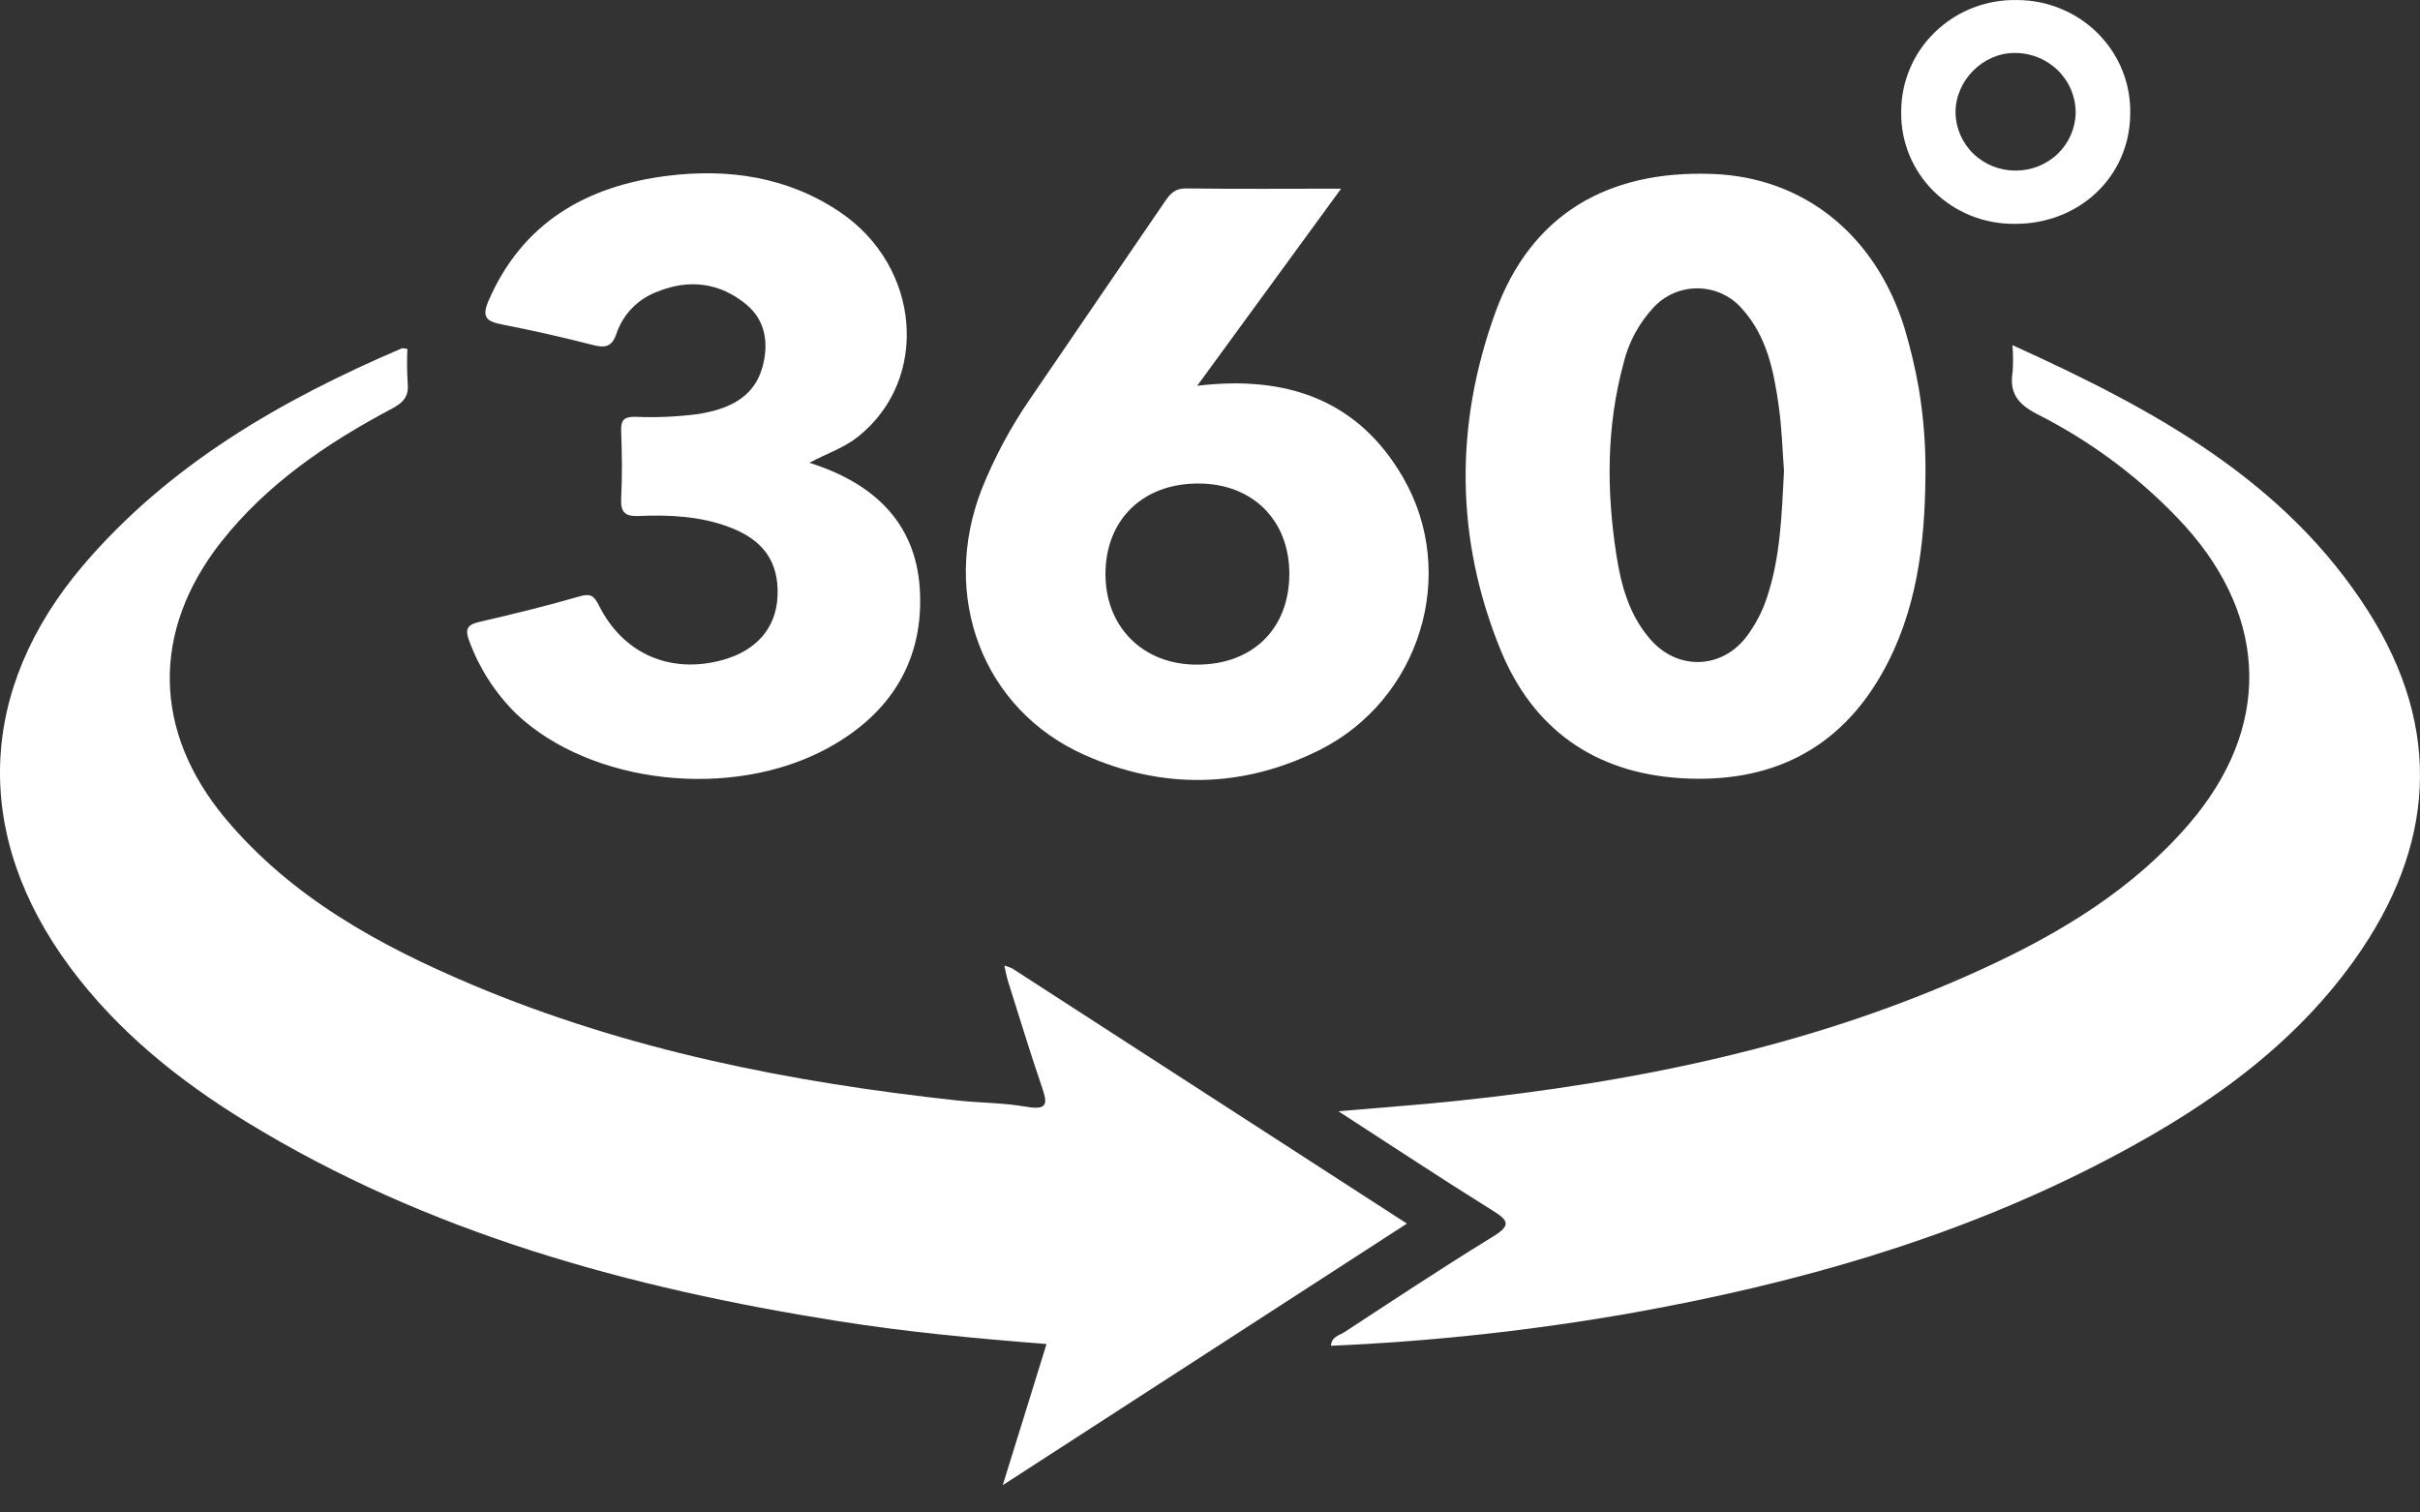
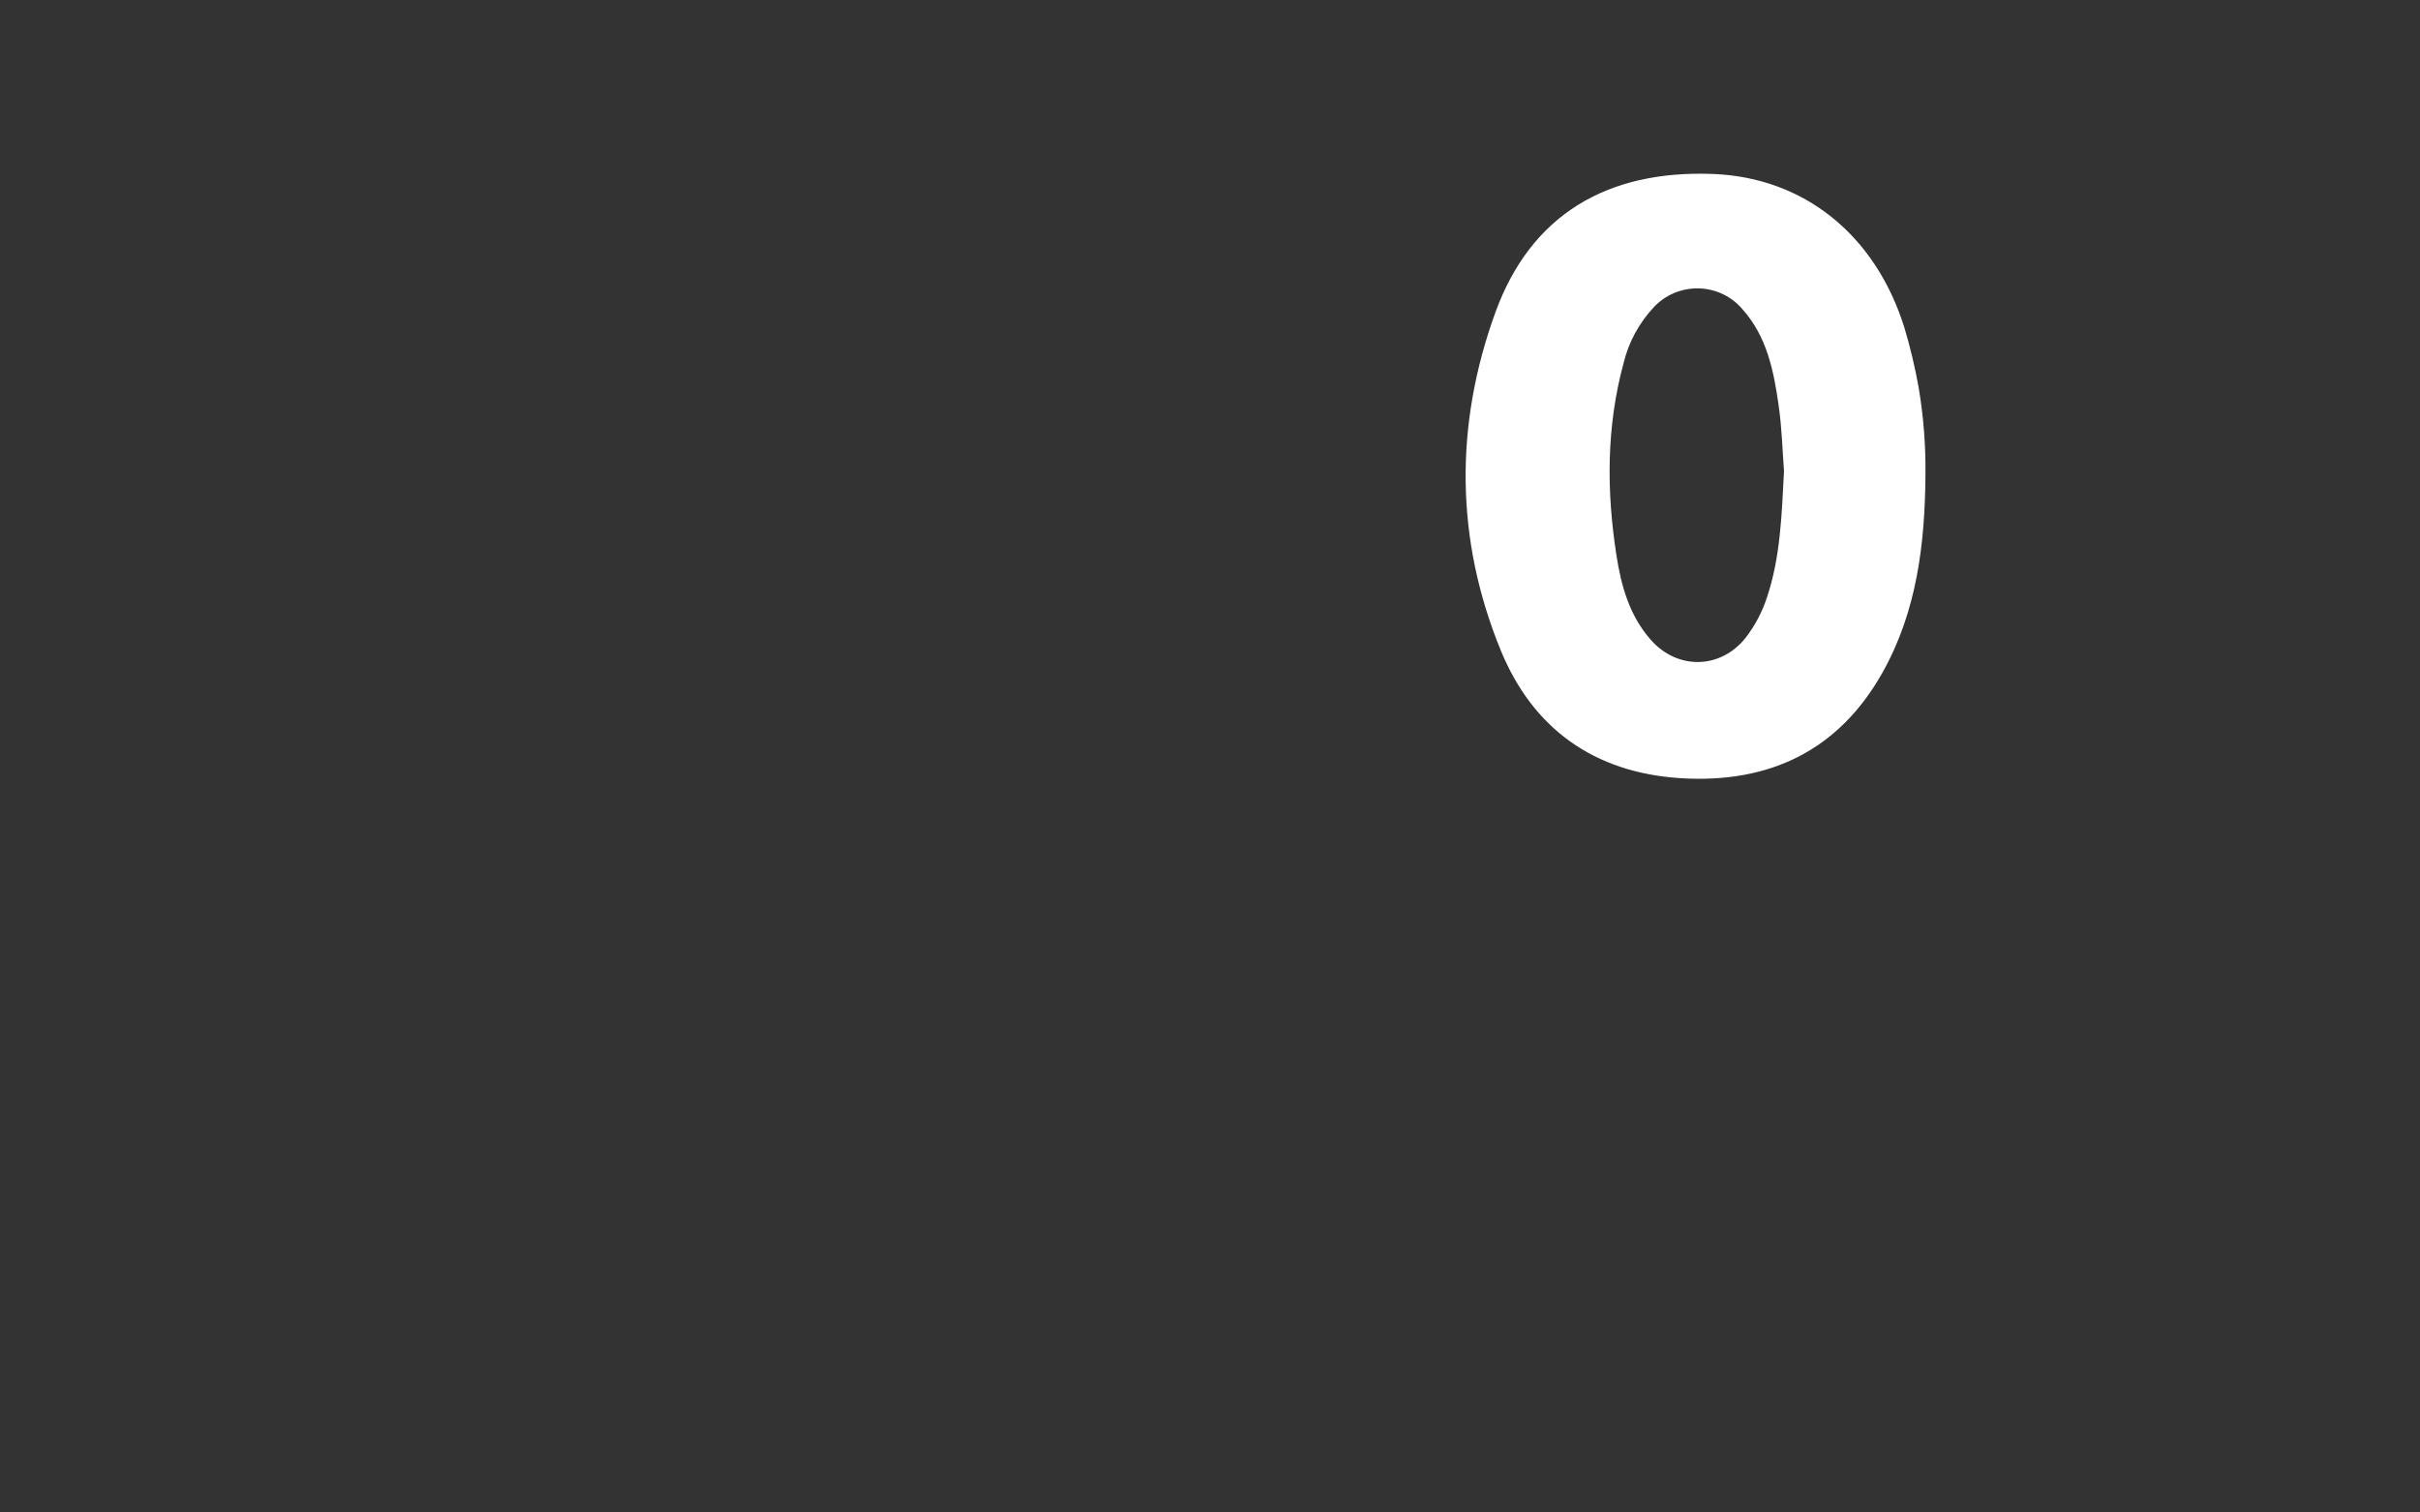
<svg xmlns="http://www.w3.org/2000/svg" width="56" height="35" viewBox="0 0 56 35" fill="none">
  <rect x="0" y="0" width="56" height="35" fill="#333333" stroke="none" />
-   <path d="M23.204 34.368C23.568 33.194 23.889 32.164 24.217 31.102C22.588 30.974 20.992 30.825 19.402 30.573C14.568 29.807 9.906 28.536 5.704 25.962C4.137 25.003 2.721 23.864 1.622 22.384C-0.644 19.331 -0.532 15.961 1.935 13.069C3.923 10.745 6.504 9.257 9.291 8.064C9.318 8.053 9.357 8.064 9.427 8.073C9.415 8.339 9.418 8.605 9.434 8.871C9.465 9.177 9.33 9.318 9.068 9.457C7.565 10.254 6.176 11.198 5.114 12.545C3.499 14.605 3.534 16.927 5.218 18.943C6.747 20.768 8.782 21.883 10.941 22.794C14.521 24.302 18.295 25.047 22.147 25.465C22.68 25.523 23.224 25.518 23.749 25.611C24.275 25.704 24.232 25.509 24.106 25.14C23.83 24.336 23.586 23.523 23.328 22.713C23.293 22.604 23.275 22.49 23.241 22.345C23.303 22.361 23.363 22.382 23.42 22.408C26.438 24.361 29.463 26.314 32.557 28.315L23.204 34.368Z" fill="white" />
-   <path d="M46.569 7.987C49.839 9.469 52.877 11.116 54.805 14.15C56.542 16.885 56.343 19.604 54.483 22.214C52.942 24.373 50.781 25.808 48.438 27C45.089 28.702 41.507 29.709 37.814 30.373C35.496 30.784 33.153 31.041 30.8 31.142C30.811 30.928 30.997 30.903 31.112 30.826C32.25 30.082 33.383 29.33 34.546 28.617C34.981 28.35 34.905 28.239 34.527 28.005C33.361 27.279 32.215 26.52 30.971 25.715C31.974 25.628 32.877 25.564 33.78 25.468C37.966 25.022 42.05 24.18 45.888 22.415C47.688 21.588 49.364 20.573 50.662 19.059C52.547 16.863 52.506 14.34 50.574 12.184C49.601 11.119 48.437 10.238 47.14 9.583C46.688 9.349 46.492 9.087 46.574 8.602C46.587 8.397 46.586 8.192 46.569 7.987Z" fill="white" />
  <path d="M44.397 8.959C44.313 8.492 44.203 8.029 44.066 7.574C43.39 5.421 41.734 4.108 39.644 4.026C37.185 3.93 35.423 4.975 34.604 7.229C33.66 9.826 33.673 12.475 34.727 15.047C35.466 16.85 36.879 17.883 38.897 18.008C40.953 18.135 42.549 17.361 43.557 15.572C44.358 14.151 44.544 12.585 44.556 10.991C44.564 10.31 44.511 9.631 44.397 8.959ZM40.893 13.81C40.784 14.15 40.617 14.47 40.398 14.754C39.821 15.487 38.819 15.511 38.199 14.805C37.706 14.245 37.515 13.561 37.405 12.848C37.173 11.357 37.172 9.872 37.57 8.404C37.686 7.922 37.926 7.478 38.266 7.113C38.397 6.971 38.558 6.858 38.737 6.782C38.917 6.706 39.111 6.669 39.306 6.673C39.502 6.678 39.694 6.723 39.869 6.807C40.045 6.891 40.2 7.011 40.324 7.159C40.887 7.79 41.044 8.578 41.157 9.369C41.235 9.906 41.248 10.451 41.283 10.9C41.229 11.943 41.197 12.893 40.893 13.81Z" fill="white" />
-   <path d="M32.457 11.031C31.424 9.262 29.786 8.677 27.704 8.927C28.829 7.388 29.907 5.91 31.034 4.366C29.755 4.366 28.597 4.376 27.438 4.36C27.181 4.36 27.072 4.493 26.954 4.667C25.913 6.191 24.873 7.709 23.832 9.238C23.387 9.885 23.015 10.579 22.723 11.306C21.747 13.792 22.737 16.421 25.099 17.471C26.904 18.274 28.741 18.242 30.509 17.369C32.863 16.205 33.767 13.271 32.457 11.031ZM27.69 15.38C26.452 15.38 25.581 14.51 25.581 13.286C25.581 12.028 26.445 11.185 27.732 11.189C28.986 11.189 29.838 12.04 29.836 13.281C29.834 14.553 28.982 15.386 27.69 15.38Z" fill="white" />
-   <path d="M18.73 10.709C20.226 11.182 21.185 12.097 21.284 13.617C21.388 15.257 20.632 16.502 19.166 17.306C16.948 18.524 13.663 18.154 11.937 16.509C11.46 16.037 11.093 15.469 10.863 14.844C10.759 14.579 10.791 14.46 11.093 14.391C11.867 14.213 12.64 14.024 13.402 13.803C13.665 13.727 13.745 13.782 13.861 14.013C14.424 15.136 15.514 15.602 16.717 15.274C17.505 15.058 17.961 14.53 17.993 13.796C18.026 13.012 17.674 12.5 16.887 12.202C16.212 11.945 15.502 11.91 14.79 11.94C14.478 11.953 14.358 11.87 14.374 11.545C14.401 11.019 14.393 10.491 14.374 9.965C14.366 9.718 14.447 9.642 14.698 9.645C15.184 9.666 15.671 9.644 16.154 9.582C16.851 9.47 17.445 9.208 17.642 8.499C17.788 7.975 17.733 7.426 17.267 7.043C16.658 6.543 15.954 6.45 15.221 6.746C15 6.827 14.8 6.954 14.636 7.12C14.471 7.286 14.347 7.486 14.271 7.705C14.162 8.04 13.998 8.056 13.698 7.978C13.012 7.802 12.321 7.646 11.624 7.51C11.264 7.439 11.136 7.348 11.306 6.958C12.087 5.157 13.563 4.304 15.447 4.068C16.85 3.894 18.216 4.089 19.425 4.899C21.311 6.161 21.523 8.777 19.857 10.104C19.527 10.367 19.131 10.495 18.73 10.709Z" fill="white" />
-   <path d="M46.675 0.001C46.324 -0.007 45.976 0.055 45.65 0.182C45.324 0.309 45.028 0.499 44.778 0.741C44.528 0.982 44.33 1.27 44.196 1.588C44.062 1.906 43.993 2.247 43.995 2.591C43.989 2.931 44.053 3.268 44.182 3.584C44.312 3.9 44.504 4.186 44.748 4.428C44.993 4.669 45.284 4.86 45.604 4.989C45.925 5.118 46.269 5.183 46.615 5.18C48.112 5.19 49.277 4.09 49.294 2.652C49.304 2.308 49.245 1.965 49.118 1.644C48.991 1.323 48.8 1.03 48.556 0.783C48.312 0.536 48.019 0.339 47.696 0.205C47.373 0.07 47.026 0.001 46.675 0.001ZM46.641 3.947C46.275 3.949 45.924 3.808 45.664 3.556C45.404 3.304 45.256 2.961 45.252 2.603C45.249 1.863 45.887 1.226 46.615 1.226C46.801 1.224 46.985 1.258 47.157 1.327C47.329 1.396 47.485 1.497 47.617 1.625C47.748 1.753 47.853 1.906 47.924 2.074C47.995 2.242 48.032 2.422 48.032 2.604C48.028 2.963 47.879 3.305 47.619 3.557C47.358 3.809 47.006 3.949 46.641 3.947Z" fill="white" />
</svg>